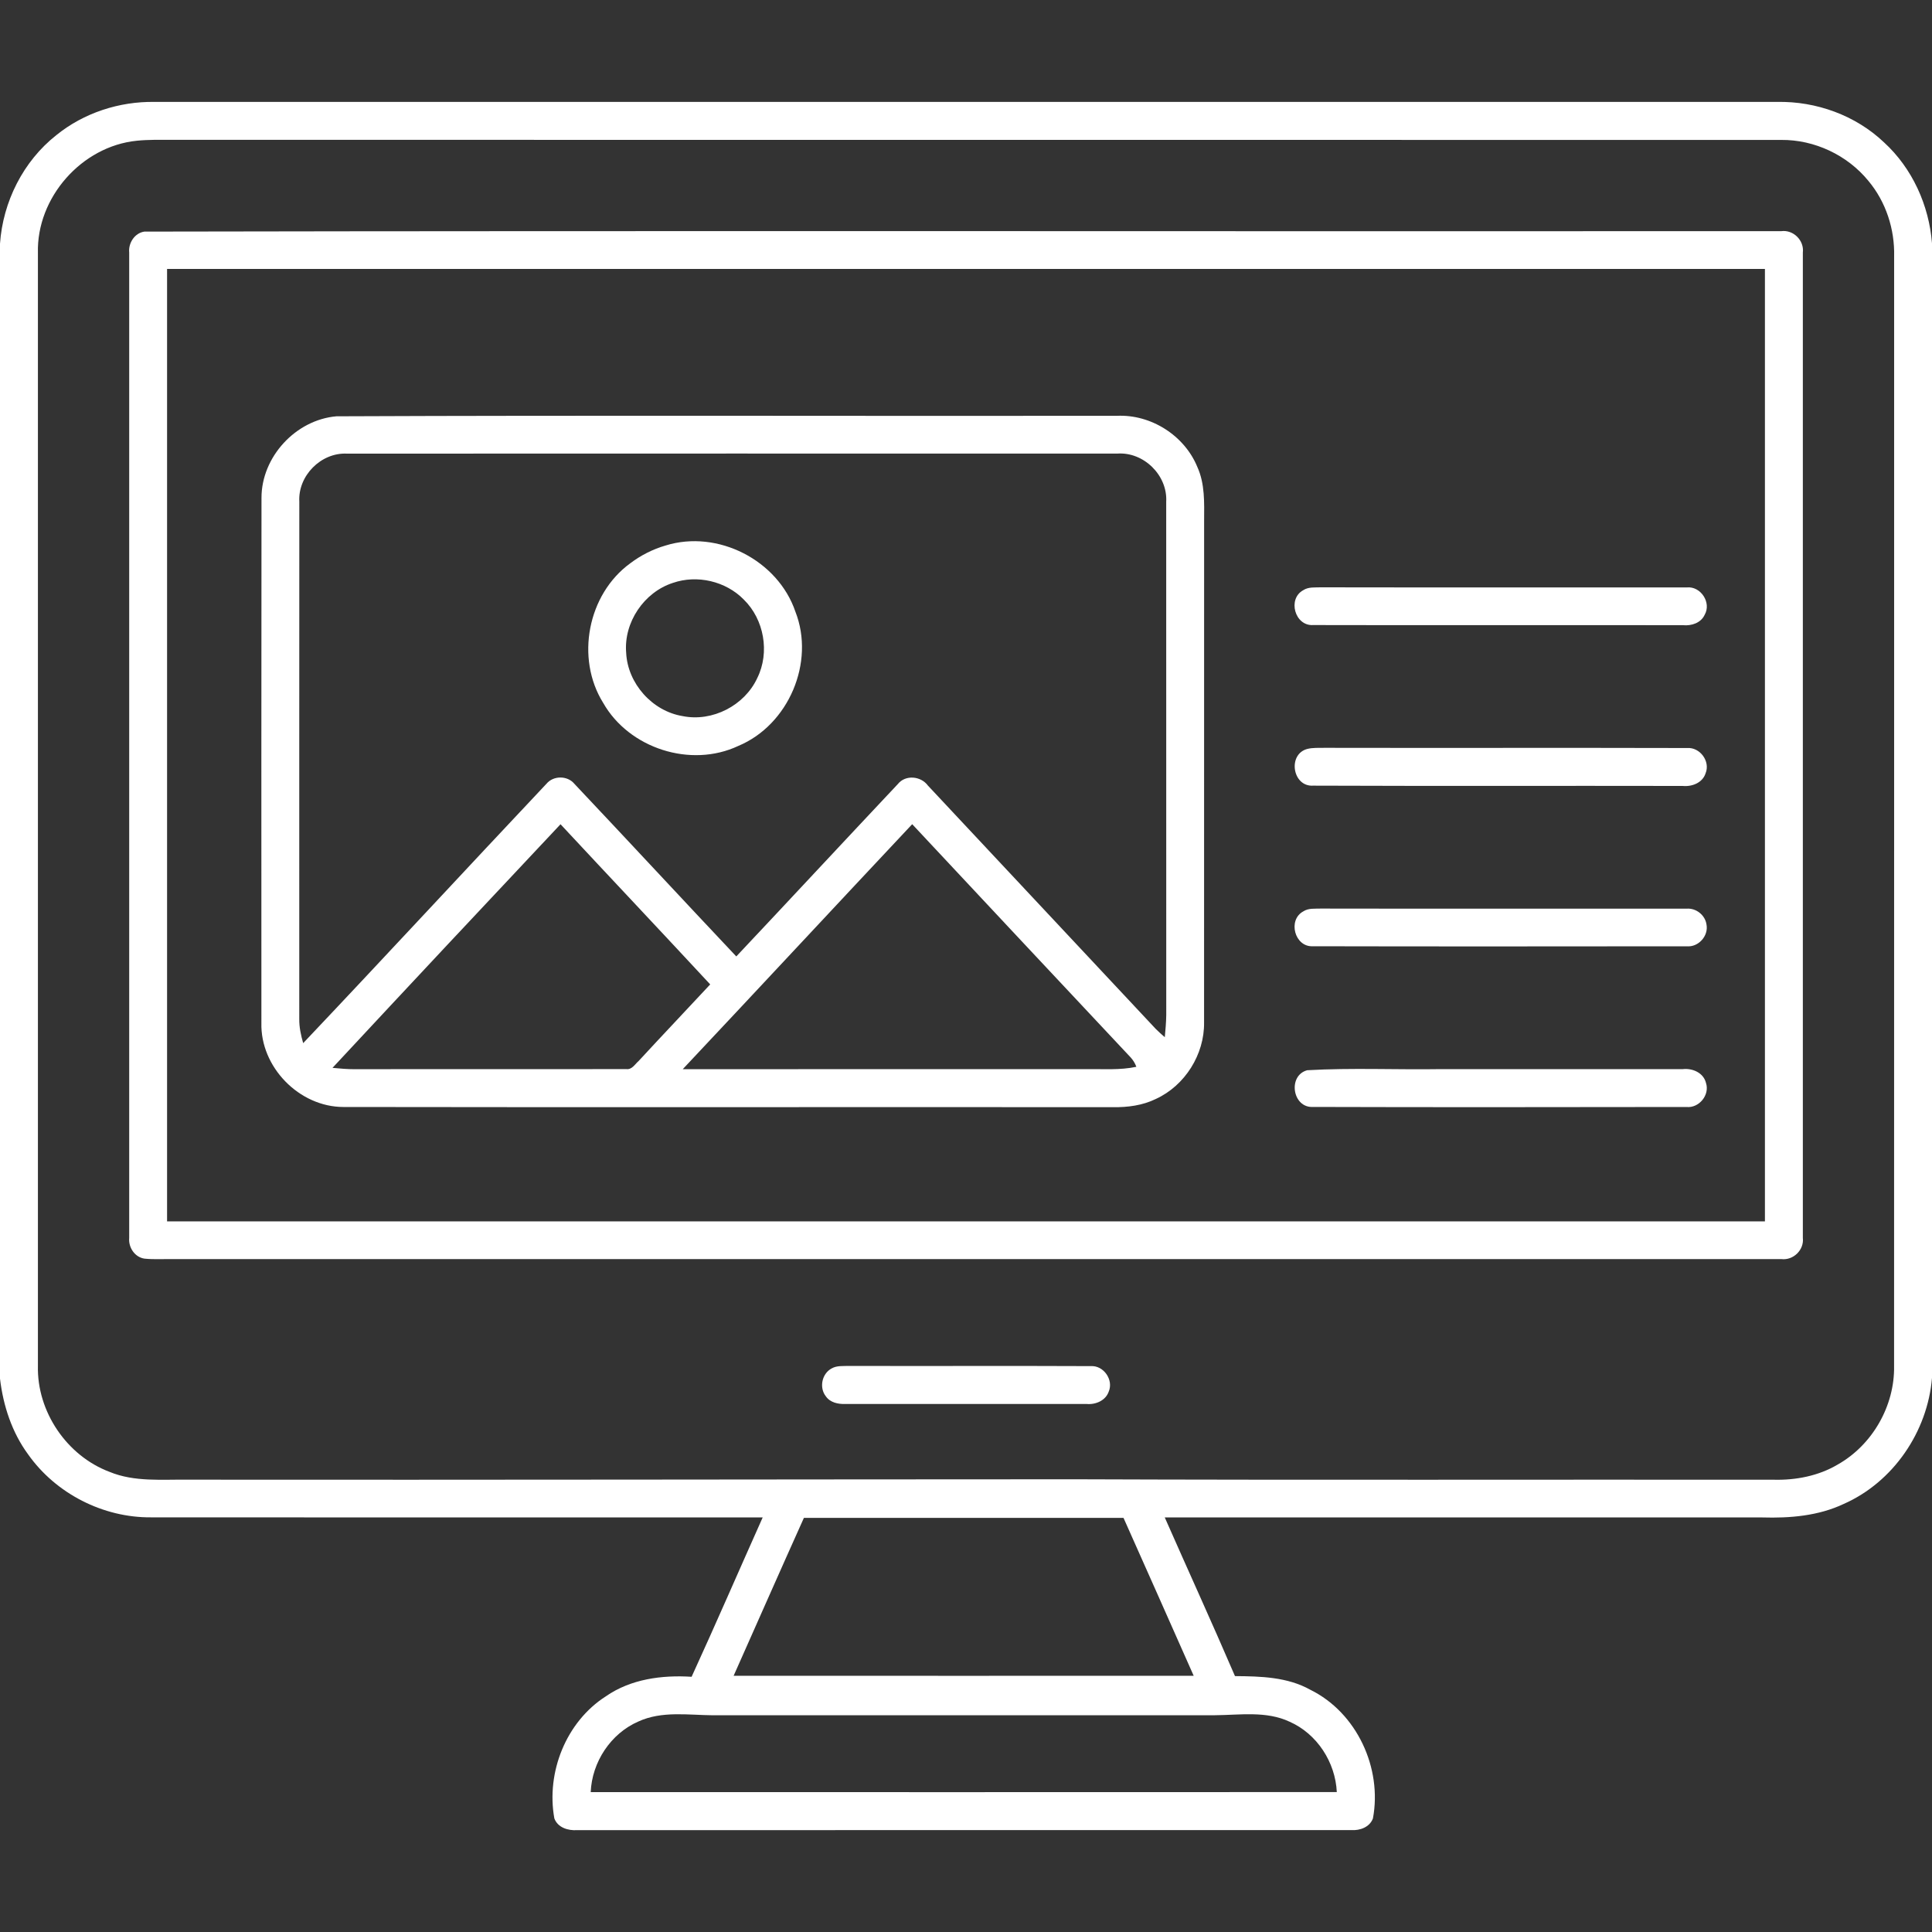
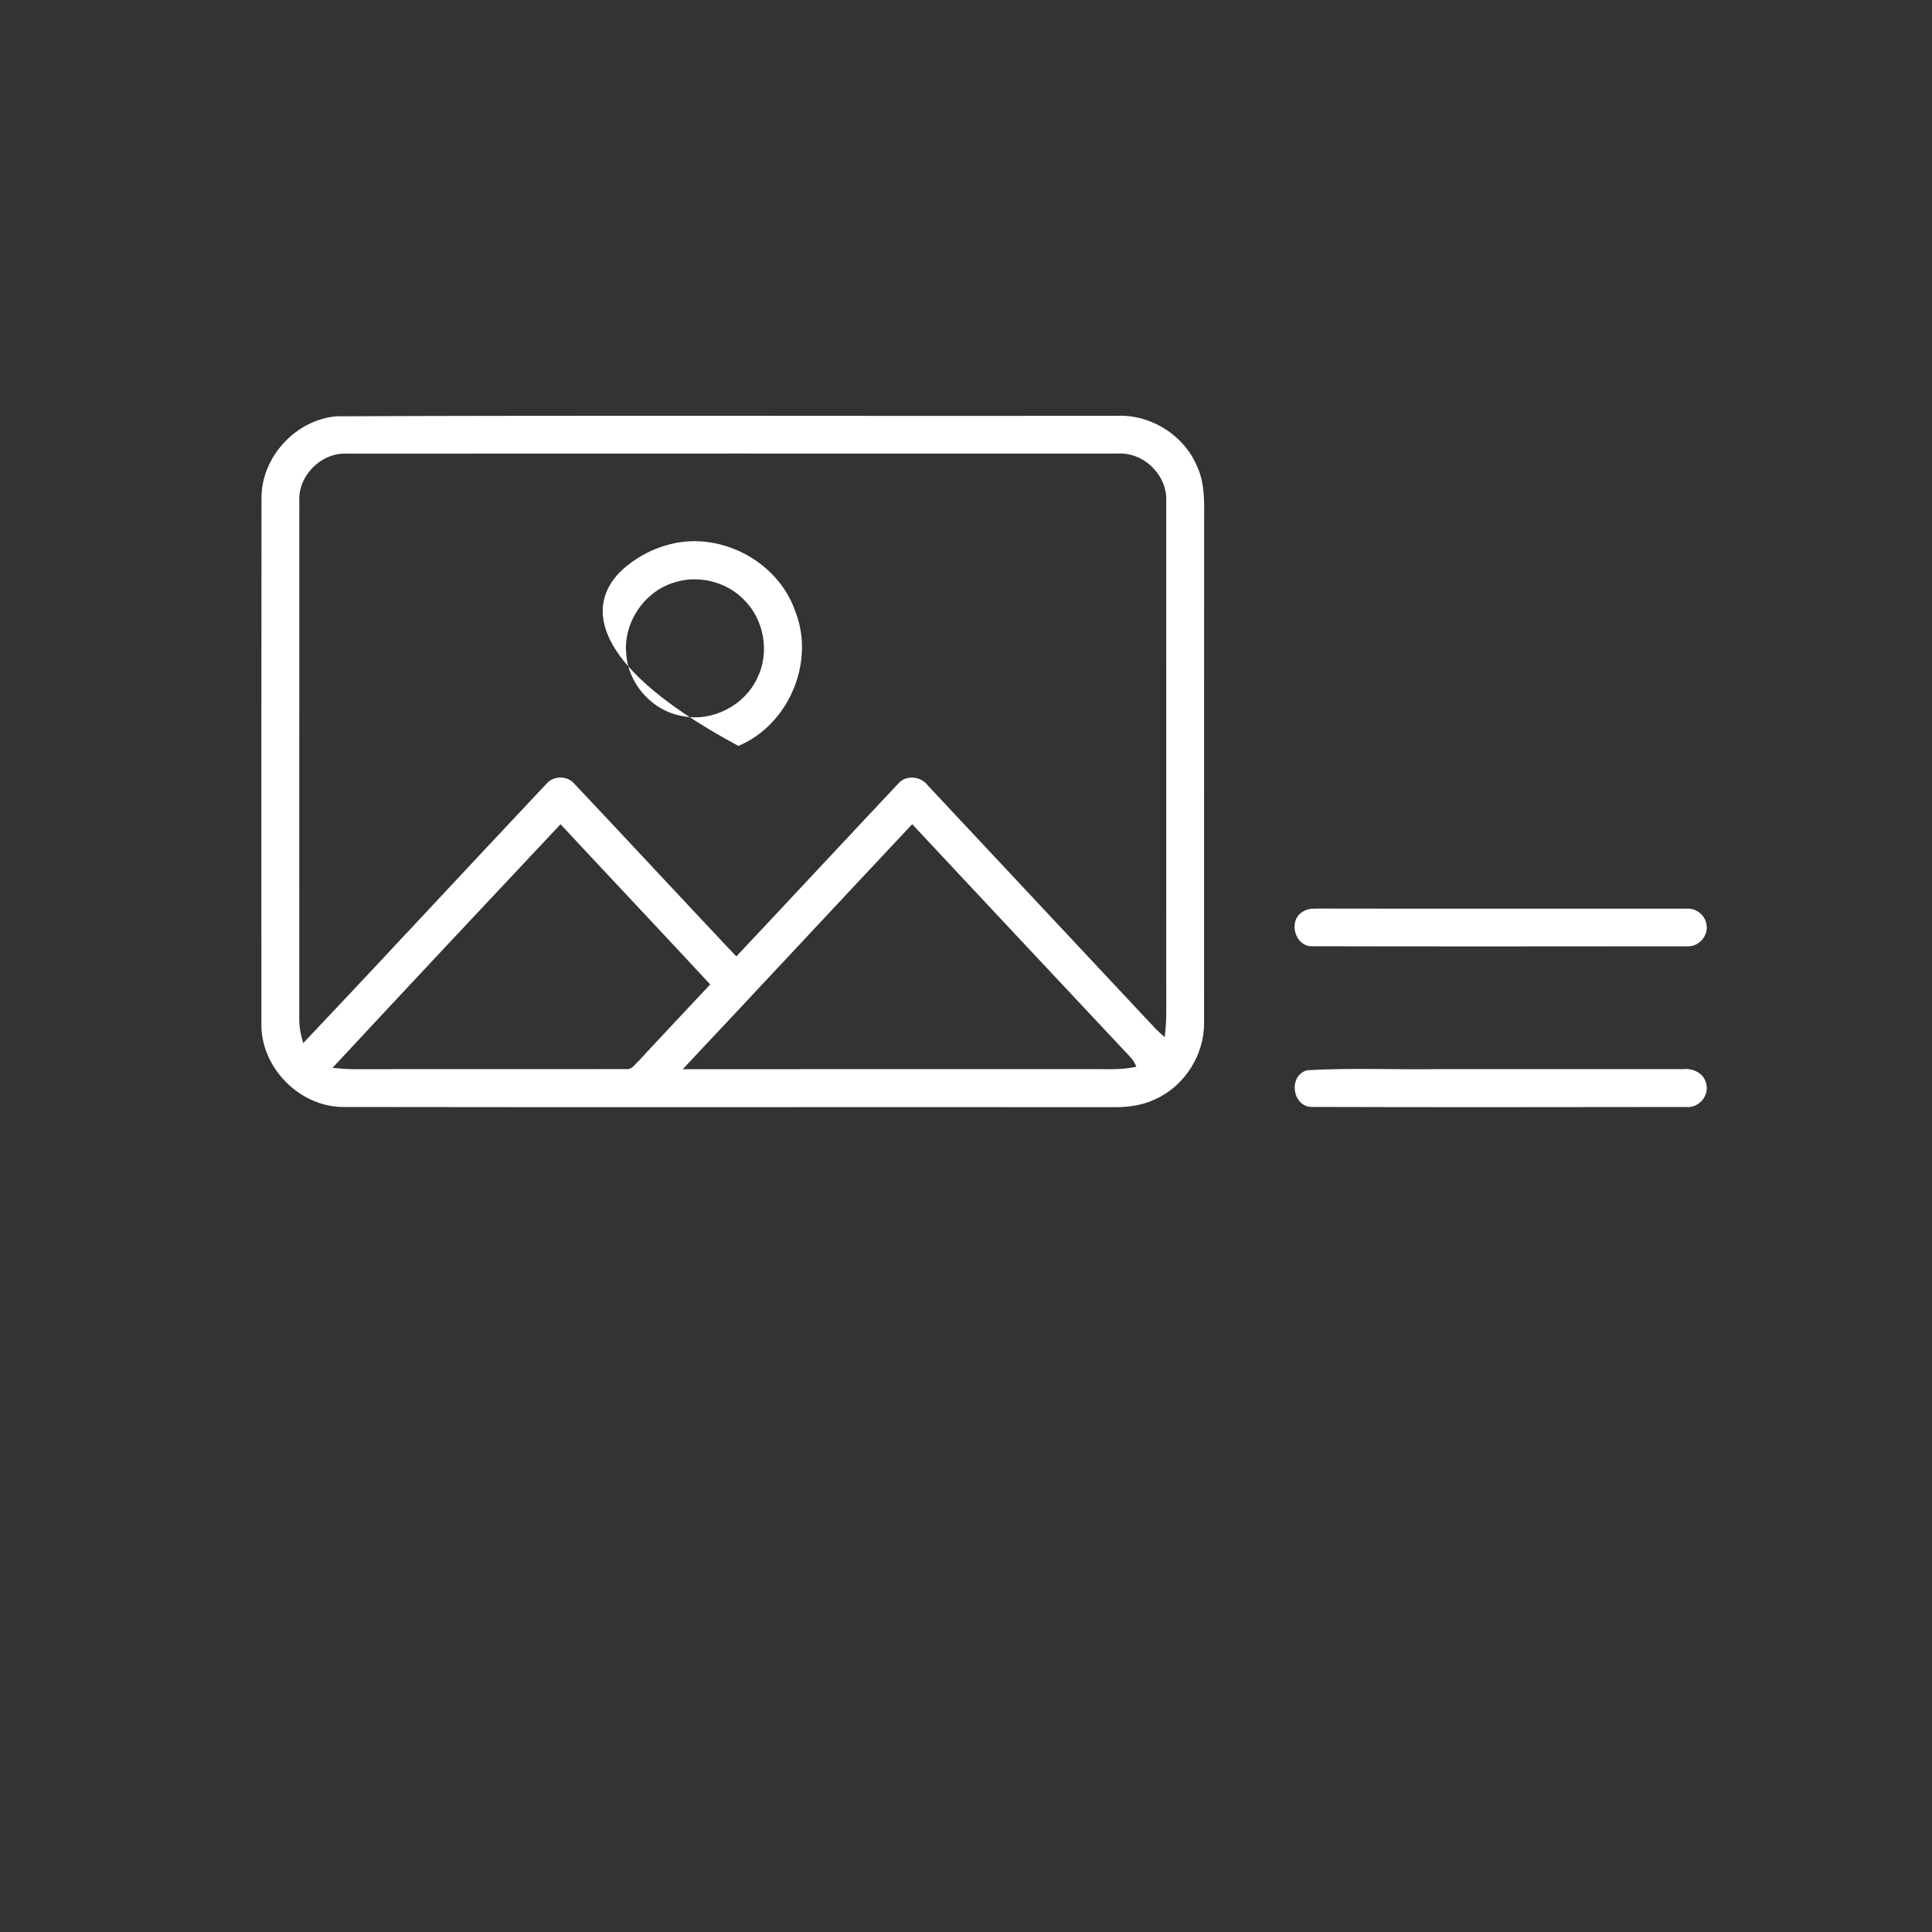
<svg xmlns="http://www.w3.org/2000/svg" width="40" height="40" viewBox="0 0 40 40" fill="none">
  <rect x="0" y="0" width="40" height="40" fill="#333333" stroke="none" />
-   <path d="M1.165 2.799C1.734 2.337 2.47 2.098 3.201 2.11C14.398 2.109 25.596 2.109 36.794 2.11C37.603 2.094 38.418 2.388 39.007 2.948C39.592 3.484 39.938 4.25 40 5.037V28.527C39.908 29.641 39.199 30.684 38.173 31.137C37.647 31.386 37.057 31.434 36.484 31.417C32.361 31.416 28.238 31.416 24.115 31.417C24.598 32.513 25.096 33.602 25.569 34.702C26.1 34.706 26.655 34.719 27.131 34.986C28.093 35.461 28.62 36.607 28.425 37.649C28.357 37.83 28.156 37.902 27.977 37.89C22.634 37.891 17.292 37.89 11.95 37.891C11.763 37.904 11.548 37.84 11.477 37.648C11.305 36.694 11.719 35.648 12.544 35.12C13.06 34.762 13.705 34.677 14.319 34.716C14.821 33.621 15.299 32.516 15.791 31.416C11.57 31.416 7.35 31.419 3.129 31.415C2.136 31.424 1.157 30.924 0.584 30.114C0.247 29.657 0.066 29.103 0 28.543V5.045C0.06 4.178 0.48 3.339 1.165 2.799ZM2.83 2.914C1.69 3.029 0.755 4.091 0.785 5.237C0.784 12.917 0.784 20.598 0.785 28.278C0.762 29.224 1.382 30.14 2.267 30.473C2.786 30.688 3.358 30.627 3.905 30.635C10.026 30.641 16.147 30.628 22.267 30.627C27.085 30.645 31.903 30.631 36.721 30.636C37.182 30.648 37.652 30.557 38.051 30.32C38.768 29.914 39.229 29.105 39.215 28.282C39.217 20.624 39.215 12.966 39.216 5.309C39.23 4.746 39.046 4.179 38.684 3.746C38.248 3.211 37.566 2.89 36.877 2.897C25.651 2.895 14.425 2.897 3.198 2.895C3.076 2.897 2.952 2.901 2.83 2.914ZM16.644 31.426C16.155 32.513 15.674 33.605 15.189 34.695C18.364 34.697 21.539 34.696 24.714 34.695C24.23 33.605 23.748 32.515 23.261 31.426C21.055 31.425 18.849 31.426 16.644 31.426ZM13.219 35.641C12.645 35.889 12.256 36.481 12.23 37.104C17.38 37.105 22.528 37.105 27.677 37.103C27.648 36.486 27.269 35.897 26.699 35.646C26.216 35.419 25.67 35.508 25.155 35.512C21.691 35.513 18.227 35.513 14.763 35.513C14.248 35.509 13.703 35.419 13.219 35.641Z" fill="white" />
-   <path d="M2.989 4.795C14.285 4.774 25.583 4.793 36.879 4.786C37.129 4.752 37.357 4.978 37.326 5.229C37.327 12.029 37.327 18.83 37.326 25.63C37.355 25.877 37.129 26.099 36.881 26.068C25.788 26.067 14.694 26.068 3.599 26.068C3.398 26.065 3.195 26.079 2.993 26.059C2.791 26.031 2.656 25.826 2.675 25.63C2.674 18.829 2.674 12.028 2.675 5.228C2.655 5.032 2.788 4.824 2.989 4.795ZM3.459 5.568C3.459 12.141 3.459 18.713 3.459 25.287C14.487 25.287 25.514 25.287 36.541 25.287C36.542 18.713 36.542 12.141 36.541 5.568C25.514 5.567 14.487 5.567 3.459 5.568Z" fill="white" />
  <path d="M6.966 8.619C12.351 8.596 17.738 8.616 23.123 8.609C23.828 8.575 24.523 9.015 24.79 9.669C24.948 10.017 24.932 10.407 24.93 10.781C24.928 14.244 24.931 17.706 24.929 21.169C24.938 21.832 24.532 22.477 23.93 22.753C23.656 22.887 23.348 22.927 23.047 22.923C17.734 22.918 12.423 22.928 7.111 22.919C6.195 22.919 5.387 22.091 5.412 21.176C5.412 17.554 5.409 13.931 5.414 10.309C5.412 9.46 6.123 8.691 6.966 8.619ZM6.197 10.387C6.194 13.956 6.197 17.524 6.196 21.093C6.193 21.265 6.23 21.433 6.277 21.597C7.965 19.816 9.63 18.013 11.314 16.227C11.458 16.054 11.748 16.055 11.891 16.227C13.013 17.415 14.123 18.614 15.244 19.802C16.361 18.616 17.47 17.421 18.587 16.235C18.745 16.035 19.066 16.065 19.212 16.265C20.784 17.943 22.356 19.623 23.928 21.302C23.988 21.362 24.051 21.419 24.116 21.474C24.13 21.32 24.144 21.167 24.146 21.013C24.144 17.472 24.147 13.931 24.145 10.39C24.177 9.841 23.679 9.352 23.132 9.391C17.816 9.391 12.5 9.389 7.184 9.392C6.647 9.365 6.166 9.85 6.197 10.387ZM6.884 22.109C7.036 22.123 7.189 22.137 7.342 22.137C9.216 22.132 11.091 22.139 12.966 22.134C13.083 22.152 13.147 22.031 13.223 21.966C13.713 21.434 14.212 20.911 14.704 20.381C13.675 19.272 12.636 18.172 11.605 17.065C10.027 18.743 8.452 20.423 6.884 22.109ZM14.135 22.137C16.923 22.134 19.71 22.136 22.498 22.135C22.841 22.131 23.188 22.159 23.527 22.087C23.501 22.016 23.462 21.952 23.412 21.896C21.901 20.287 20.394 18.676 18.886 17.064C17.3 18.752 15.723 20.449 14.135 22.137Z" fill="white" />
-   <path d="M13.781 11.294C14.857 10.959 16.105 11.598 16.467 12.662C16.88 13.713 16.326 15.009 15.287 15.443C14.302 15.907 13.025 15.497 12.488 14.552C11.912 13.628 12.166 12.304 13.048 11.663C13.267 11.497 13.517 11.37 13.781 11.294ZM13.929 12.069C13.332 12.263 12.912 12.887 12.964 13.514C12.994 14.151 13.504 14.723 14.133 14.826C14.749 14.951 15.416 14.607 15.679 14.037C15.941 13.508 15.821 12.825 15.399 12.413C15.026 12.032 14.432 11.894 13.929 12.069Z" fill="white" />
-   <path d="M26.983 12.219C27.091 12.148 27.224 12.165 27.346 12.16C29.872 12.165 32.398 12.159 34.923 12.162C35.212 12.132 35.438 12.477 35.293 12.729C35.216 12.898 35.02 12.96 34.847 12.944C32.294 12.94 29.741 12.947 27.188 12.941C26.808 12.966 26.651 12.398 26.983 12.219Z" fill="white" />
-   <path d="M27.062 15.507C27.181 15.476 27.305 15.486 27.427 15.483C29.927 15.488 32.428 15.48 34.929 15.487C35.195 15.466 35.415 15.762 35.312 16.011C35.248 16.209 35.03 16.291 34.837 16.272C32.287 16.267 29.736 16.276 27.186 16.266C26.759 16.292 26.655 15.619 27.062 15.507Z" fill="white" />
+   <path d="M13.781 11.294C14.857 10.959 16.105 11.598 16.467 12.662C16.88 13.713 16.326 15.009 15.287 15.443C11.912 13.628 12.166 12.304 13.048 11.663C13.267 11.497 13.517 11.37 13.781 11.294ZM13.929 12.069C13.332 12.263 12.912 12.887 12.964 13.514C12.994 14.151 13.504 14.723 14.133 14.826C14.749 14.951 15.416 14.607 15.679 14.037C15.941 13.508 15.821 12.825 15.399 12.413C15.026 12.032 14.432 11.894 13.929 12.069Z" fill="white" />
  <path d="M26.984 18.869C27.091 18.798 27.225 18.816 27.348 18.811C29.871 18.816 32.395 18.81 34.919 18.813C35.115 18.797 35.303 18.945 35.331 19.14C35.377 19.377 35.164 19.613 34.925 19.592C32.344 19.594 29.762 19.597 27.181 19.591C26.804 19.611 26.655 19.046 26.984 18.869Z" fill="white" />
  <path d="M27.064 22.158C27.987 22.105 28.916 22.15 29.842 22.135C31.509 22.135 33.176 22.136 34.842 22.135C35.042 22.113 35.268 22.21 35.32 22.419C35.404 22.67 35.176 22.947 34.915 22.919C32.339 22.922 29.763 22.926 27.188 22.918C26.758 22.945 26.655 22.269 27.064 22.158Z" fill="white" />
-   <path d="M17.22 28.331C17.327 28.27 17.456 28.285 17.574 28.28C19.244 28.285 20.915 28.276 22.584 28.284C22.85 28.267 23.059 28.569 22.955 28.812C22.89 28.998 22.685 29.084 22.499 29.068C20.834 29.068 19.167 29.068 17.502 29.068C17.352 29.073 17.188 29.039 17.098 28.909C16.956 28.729 17.016 28.438 17.22 28.331Z" fill="white" />
</svg>